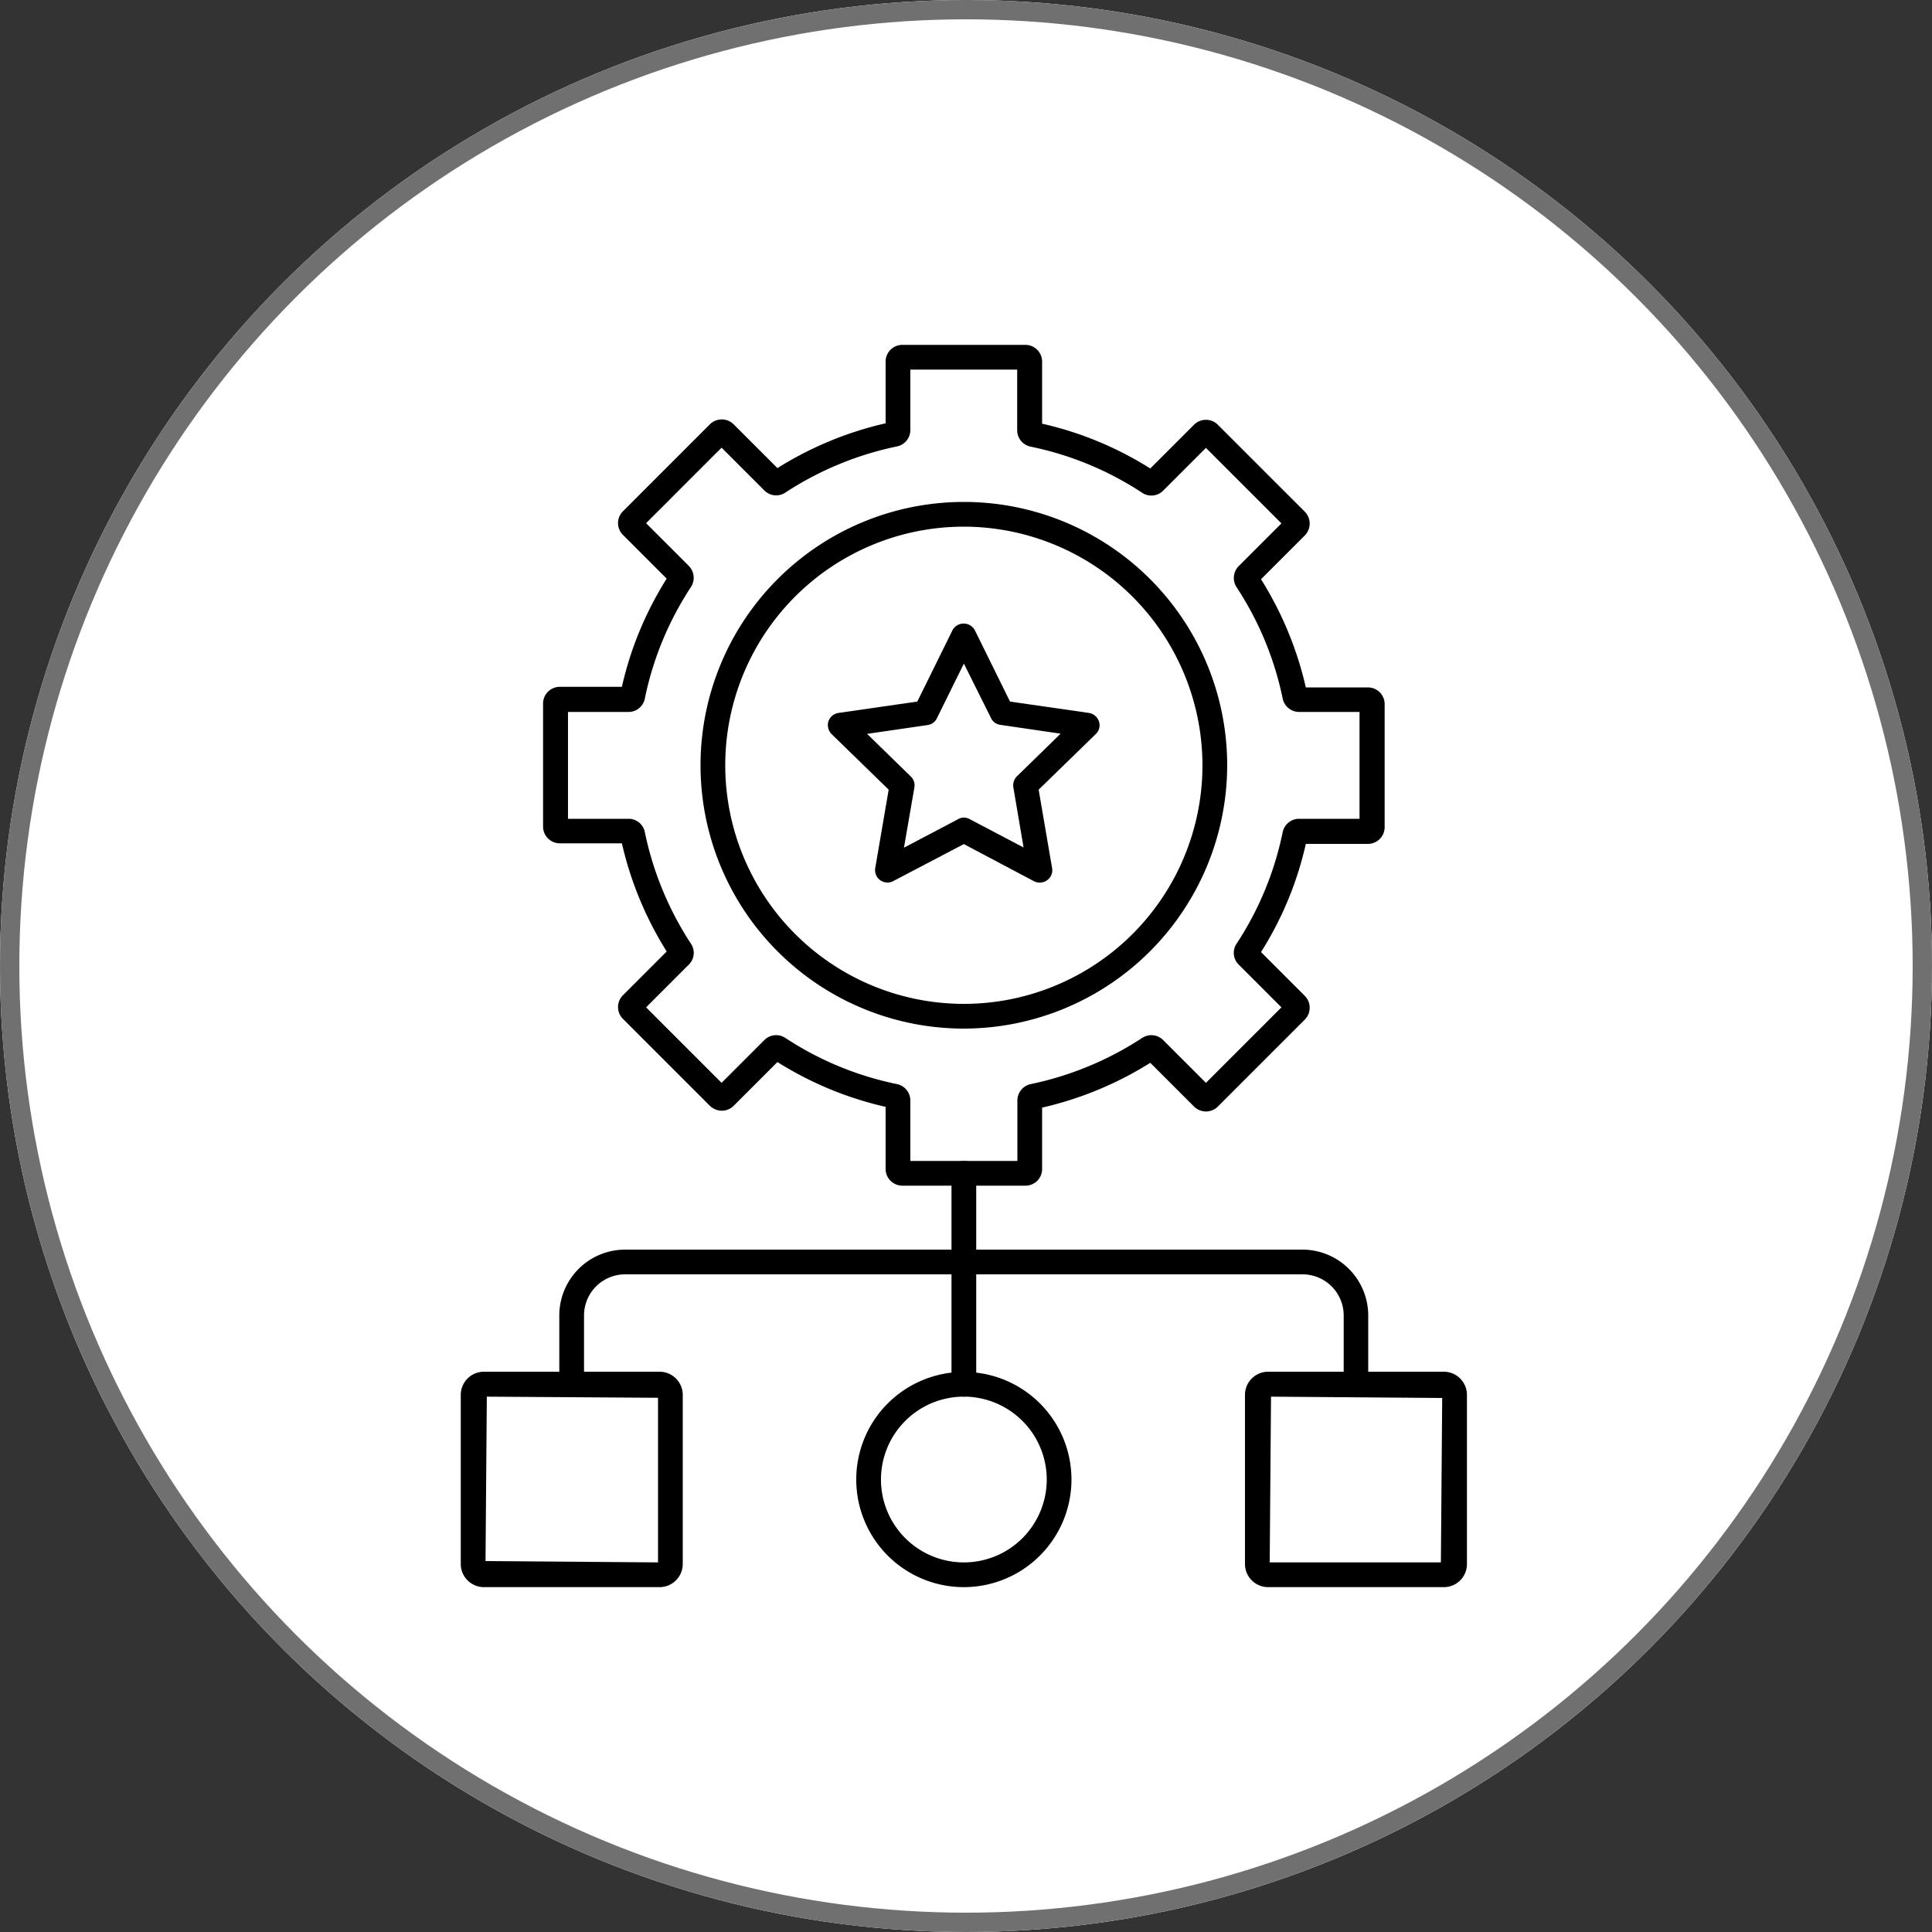
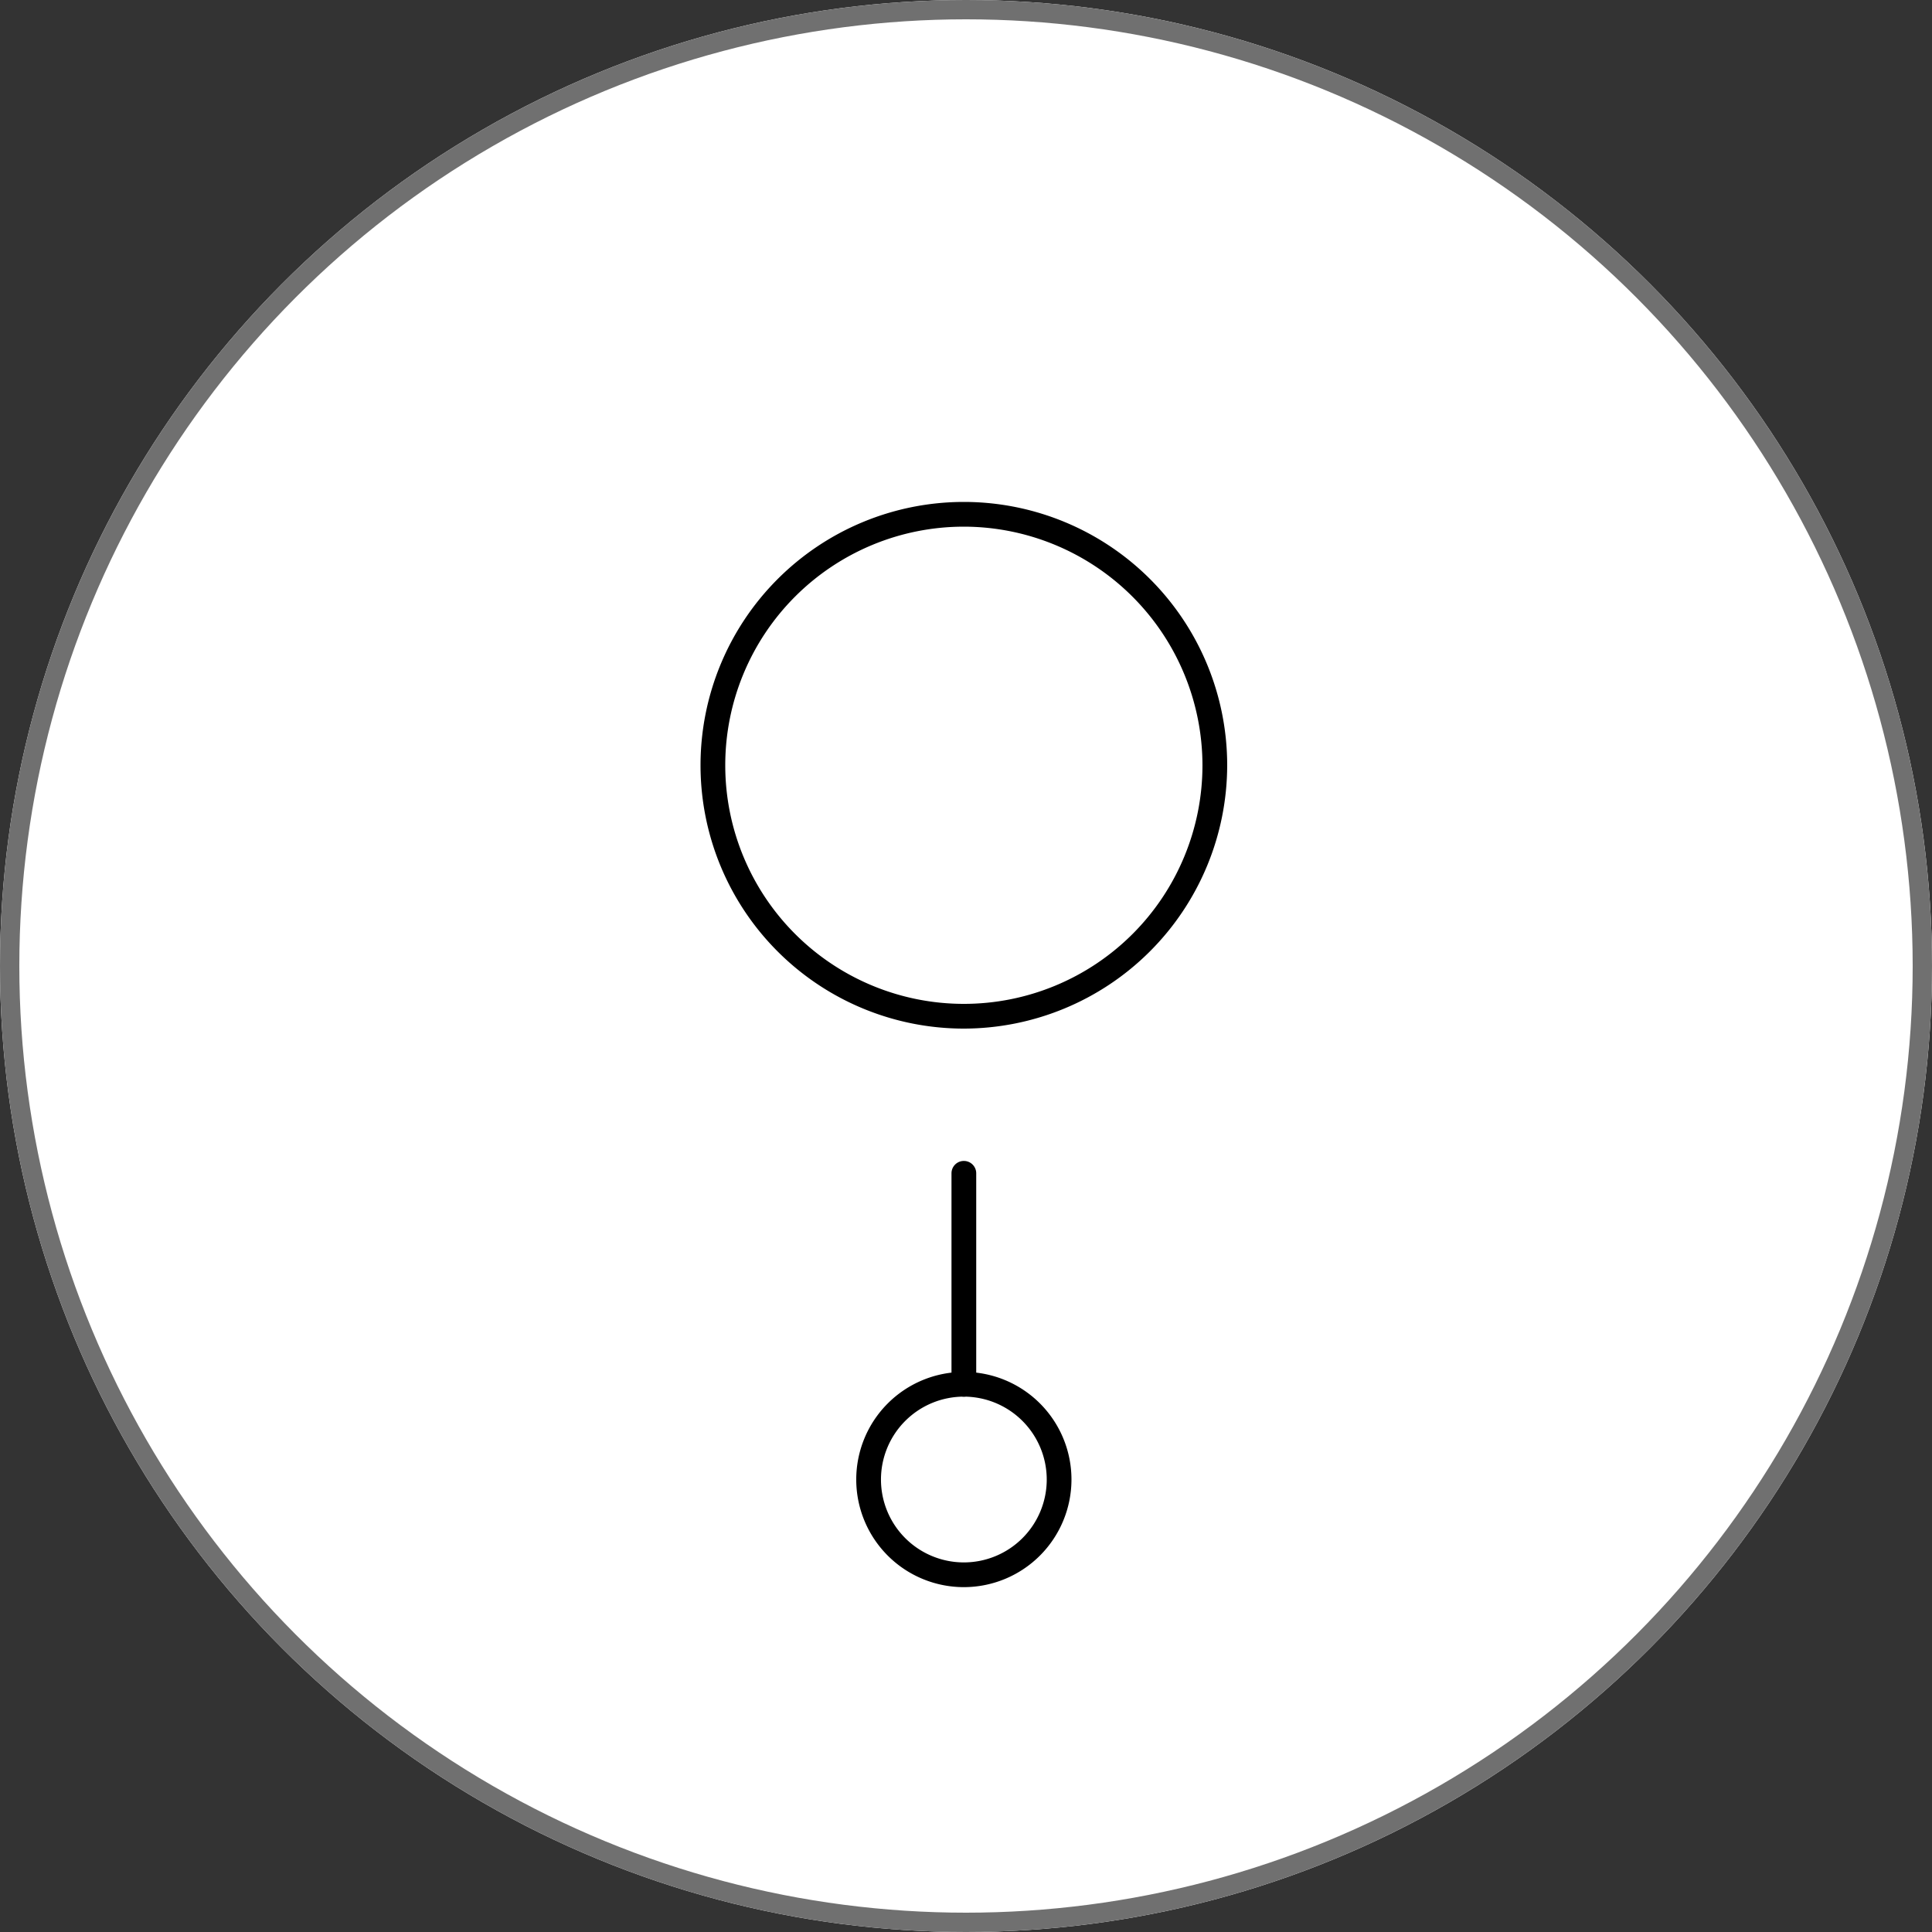
<svg xmlns="http://www.w3.org/2000/svg" width="100" height="100" viewBox="0 0 100 100">
  <rect x="0" y="0" width="100" height="100" fill="#333333" stroke="none" />
  <g id="Infrastructure_Optimization" data-name="Infrastructure Optimization" transform="translate(-210 -43)">
    <g id="Ellipse_34" data-name="Ellipse 34" transform="translate(210 43)" fill="#fff" stroke="#707070" stroke-width="1">
      <circle cx="50" cy="50" r="50" stroke="none" />
      <circle cx="50" cy="50" r="49.5" fill="none" />
    </g>
    <g id="Group_11297" data-name="Group 11297" transform="translate(227.889 61)">
      <g id="Group_11306" data-name="Group 11306">
        <g id="Group_11302" data-name="Group 11302">
          <g id="Group_11297-2" data-name="Group 11297">
-             <path id="Path_24122" data-name="Path 24122" d="M16.25,64H7.16a1.05,1.05,0,0,1-1.05-1.05V54.2a1.05,1.05,0,0,1,1.05-1.05h9.09A1.05,1.05,0,0,1,17.3,54.2v8.75A1.05,1.05,0,0,1,16.25,64ZM7.16,54.14l-.07,8.81,9.16.07a.068.068,0,0,0,.07-.07V54.2Z" stroke="#000" stroke-width="0.3" />
-           </g>
+             </g>
          <g id="Group_11298" data-name="Group 11298">
-             <path id="Path_24123" data-name="Path 24123" d="M56.84,64H47.75a1.05,1.05,0,0,1-1.05-1.05V54.2a1.05,1.05,0,0,1,1.05-1.05h9.09a1.05,1.05,0,0,1,1.05,1.05v8.75A1.044,1.044,0,0,1,56.84,64Zm-9.09-9.86-.07,8.81.07.07h9.09l.07-8.81Z" stroke="#000" stroke-width="0.3" />
-           </g>
+             </g>
          <g id="Group_11299" data-name="Group 11299">
-             <path id="Path_24124" data-name="Path 24124" d="M52.3,54.14a.491.491,0,0,1-.49-.49V50.09a2.279,2.279,0,0,0-2.28-2.28H14.47a2.279,2.279,0,0,0-2.28,2.28v3.56a.49.49,0,1,1-.98,0V50.09a3.261,3.261,0,0,1,3.26-3.26H49.52a3.261,3.261,0,0,1,3.26,3.26v3.56A.476.476,0,0,1,52.3,54.14Z" stroke="#000" stroke-width="0.3" />
-           </g>
+             </g>
          <g id="Group_11300" data-name="Group 11300">
            <path id="Path_24125" data-name="Path 24125" d="M32,64a5.42,5.42,0,1,1,5.42-5.42A5.424,5.424,0,0,1,32,64Zm0-9.86a4.44,4.44,0,1,0,4.44,4.44A4.443,4.443,0,0,0,32,54.14Z" stroke="#000" stroke-width="0.3" />
          </g>
          <g id="Group_11301" data-name="Group 11301">
            <path id="Path_24126" data-name="Path 24126" d="M32,54.14a.491.491,0,0,1-.49-.49V42.73a.49.49,0,1,1,.98,0V53.65A.491.491,0,0,1,32,54.14Z" stroke="#000" stroke-width="0.3" />
          </g>
        </g>
        <g id="Group_11305" data-name="Group 11305">
          <g id="Group_11303" data-name="Group 11303">
-             <path id="Path_24127" data-name="Path 24127" d="M35.18,43.22H28.82a.717.717,0,0,1-.72-.72V39.17a17.818,17.818,0,0,1-5.77-2.39l-2.35,2.35a.711.711,0,0,1-.51.21h0a.754.754,0,0,1-.51-.21l-4.5-4.5a.712.712,0,0,1,0-1.01l2.35-2.35a17.948,17.948,0,0,1-2.39-5.77H11.09a.717.717,0,0,1-.72-.72V18.42a.717.717,0,0,1,.72-.72h3.33a17.69,17.69,0,0,1,2.39-5.77L14.46,9.58a.712.712,0,0,1,0-1.01l4.5-4.5a.718.718,0,0,1,.51-.21h0a.711.711,0,0,1,.51.21l2.35,2.35A17.948,17.948,0,0,1,28.1,4.03V.72A.717.717,0,0,1,28.82,0h6.36a.717.717,0,0,1,.72.72V4.05a17.727,17.727,0,0,1,5.77,2.39l2.35-2.35a.718.718,0,0,1,.51-.21h0a.711.711,0,0,1,.51.21l4.5,4.5a.724.724,0,0,1,0,1.02l-2.35,2.35a17.948,17.948,0,0,1,2.39,5.77h3.33a.717.717,0,0,1,.72.72v6.36a.717.717,0,0,1-.72.72H49.58a17.6,17.6,0,0,1-2.39,5.77l2.35,2.35a.724.724,0,0,1,0,1.02l-4.5,4.5a.711.711,0,0,1-.51.21h0a.754.754,0,0,1-.51-.21l-2.35-2.35a17.948,17.948,0,0,1-5.77,2.39v3.33A.71.71,0,0,1,35.18,43.22Zm-6.09-.98h5.83V38.96a.717.717,0,0,1,.57-.7,16.907,16.907,0,0,0,5.82-2.41.712.712,0,0,1,.9.09l2.32,2.32,4.12-4.12-2.32-2.32a.7.7,0,0,1-.09-.89,16.685,16.685,0,0,0,2.41-5.83.717.717,0,0,1,.7-.57h3.28V18.7H49.35a.717.717,0,0,1-.7-.57,16.715,16.715,0,0,0-2.41-5.82.725.725,0,0,1,.09-.9l2.32-2.32L44.53,4.97,42.21,7.29a.711.711,0,0,1-.9.09,16.685,16.685,0,0,0-5.83-2.41.717.717,0,0,1-.57-.7V.98H29.08V4.26a.717.717,0,0,1-.57.7,16.876,16.876,0,0,0-5.83,2.41.711.711,0,0,1-.9-.09L19.46,4.96,15.34,9.08l2.32,2.32a.724.724,0,0,1,.09.9,16.685,16.685,0,0,0-2.41,5.83.707.707,0,0,1-.7.57H11.36v5.83h3.28a.707.707,0,0,1,.7.57,16.876,16.876,0,0,0,2.41,5.83.7.7,0,0,1-.09.89l-2.32,2.32,4.12,4.12,2.32-2.32a.711.711,0,0,1,.9-.09,16.685,16.685,0,0,0,5.83,2.41.717.717,0,0,1,.57.7v3.28Zm6.6-3.02Zm9.02-.78Zm-25.05,0ZM49.61,25.29ZM19.67,4.78Zm25.04,0ZM28.32,4Zm7.36,0Z" stroke="#000" stroke-width="0.3" />
-           </g>
+             </g>
          <g id="Group_11304" data-name="Group 11304">
            <path id="Path_24128" data-name="Path 24128" d="M32,35.09A13.48,13.48,0,1,1,45.48,21.61,13.5,13.5,0,0,1,32,35.09ZM32,9.11a12.5,12.5,0,1,0,12.5,12.5A12.517,12.517,0,0,0,32,9.11Z" stroke="#000" stroke-width="0.3" />
          </g>
        </g>
      </g>
      <g id="Group_11308" data-name="Group 11308">
        <g id="Group_11307" data-name="Group 11307">
-           <path id="Path_24129" data-name="Path 24129" d="M28.05,27.53a.521.521,0,0,1-.29-.09.5.5,0,0,1-.2-.48l.71-4.14-3.01-2.93a.517.517,0,0,1-.13-.5.5.5,0,0,1,.4-.34l4.16-.6,1.86-3.77a.507.507,0,0,1,.88,0l1.86,3.77,4.16.6a.5.5,0,0,1,.4.34.47.47,0,0,1-.13.5l-3.01,2.93.71,4.14a.483.483,0,0,1-.2.48.511.511,0,0,1-.52.04L32,25.52l-3.72,1.95A.465.465,0,0,1,28.05,27.53ZM32,24.47a.465.465,0,0,1,.23.06l3.06,1.61-.58-3.41a.516.516,0,0,1,.14-.44l2.48-2.42-3.42-.5a.472.472,0,0,1-.37-.27L32,16.01l-1.53,3.1a.472.472,0,0,1-.37.27l-3.43.5,2.48,2.42a.479.479,0,0,1,.14.44l-.59,3.41,3.06-1.61A.442.442,0,0,1,32,24.47Z" stroke="#000" stroke-width="0.3" />
-         </g>
+           </g>
      </g>
    </g>
  </g>
</svg>